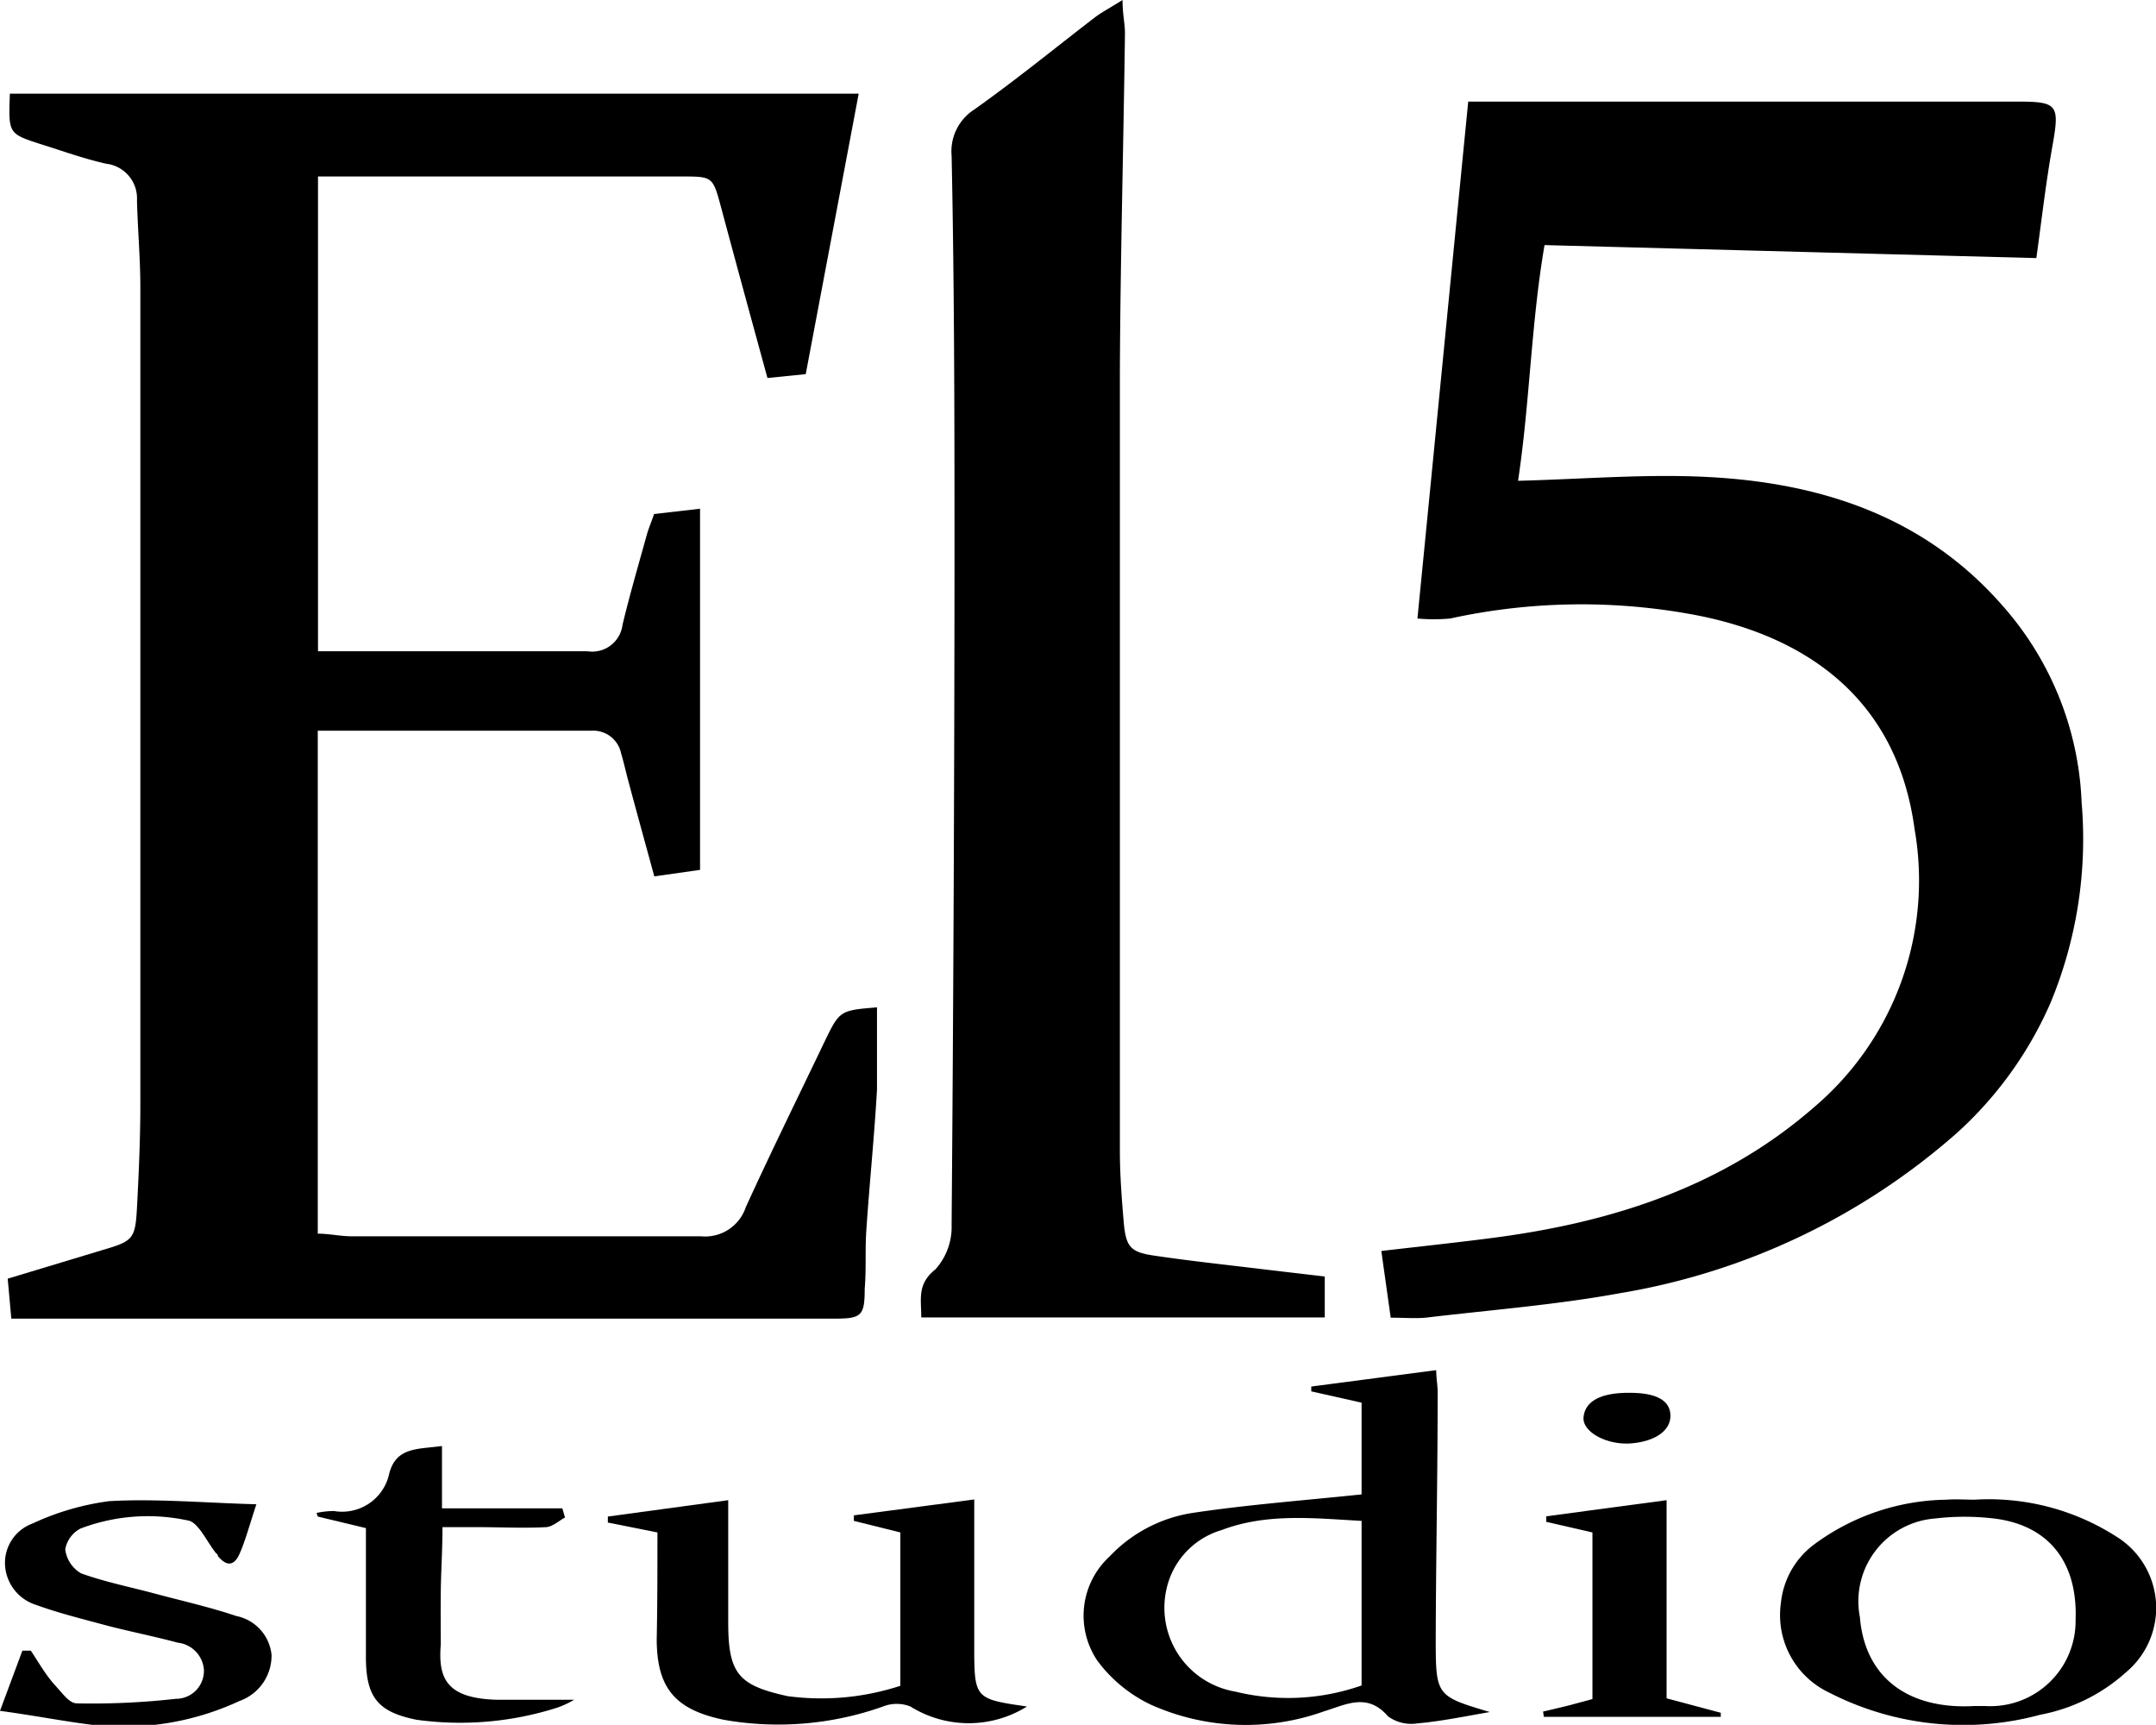
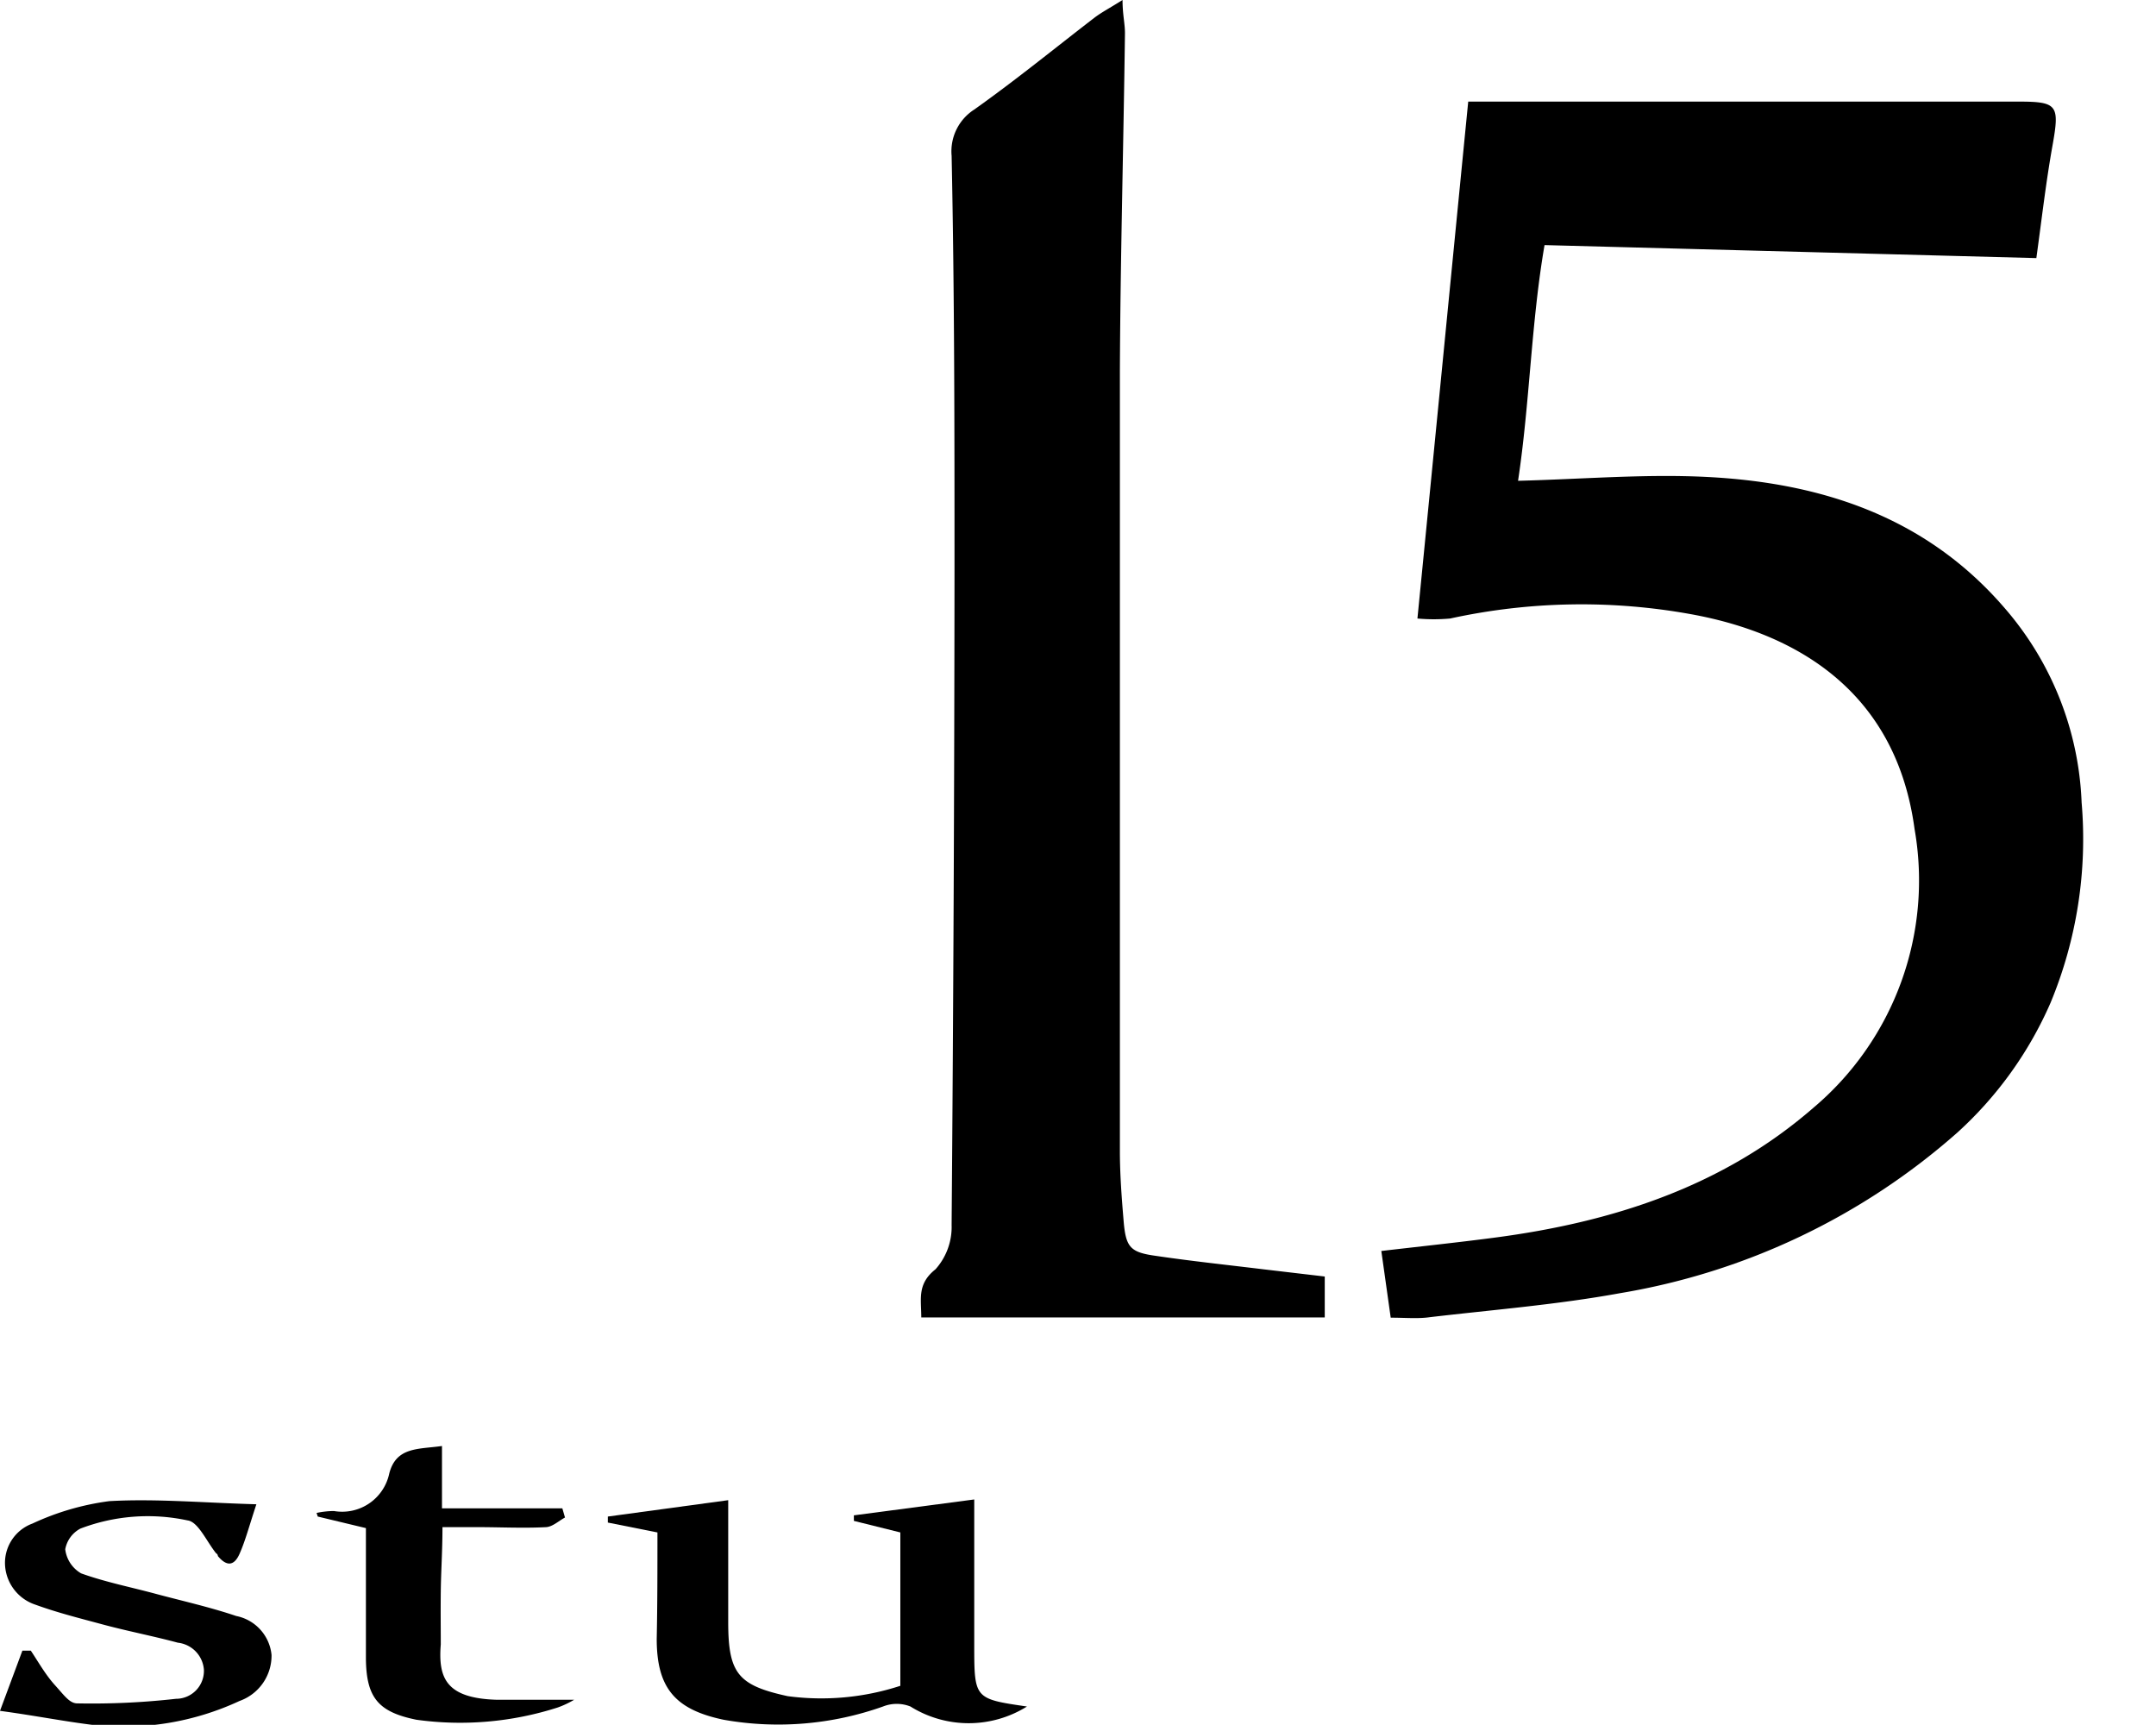
<svg xmlns="http://www.w3.org/2000/svg" id="b4b6b0de-bd9c-4684-9de9-71307d23bedf" data-name="Layer 1" viewBox="0 0 89.56 71.64">
-   <path d="M13.74,27.4h6.39c1.6,0,3.2,0,4.8,0a1.27,1.27,0,0,0,1.46-1.1c.3-1.25.66-2.48,1-3.71.08-.29.2-.56.31-.89l1.91-.22v15l-1.9.27c-.38-1.39-.74-2.69-1.09-4-.1-.37-.18-.75-.29-1.11a1.18,1.18,0,0,0-1.23-.94H13.73V51.59c.48,0,.94.11,1.41.11,4.83,0,9.67,0,14.51,0a1.78,1.78,0,0,0,1.86-1.21c1.05-2.3,2.17-4.57,3.26-6.85.64-1.32.64-1.32,2.19-1.45,0,1.14,0,2.28,0,3.42-.11,1.94-.31,3.87-.44,5.8-.06.82,0,1.64-.07,2.46,0,1.15-.14,1.25-1.28,1.25l-11.53,0H1L.85,53.46l3.94-1.19c1.26-.37,1.36-.45,1.43-1.76s.14-2.85.14-4.27q0-17,0-33.95c0-1.21-.11-2.42-.14-3.62A1.45,1.45,0,0,0,4.94,7.15C4,6.94,3.13,6.62,2.23,6.34.87,5.9.88,5.9.94,4.24H36.2L34,15.89l-1.59.16c-.66-2.41-1.3-4.75-1.93-7.1-.34-1.26-.34-1.27-1.63-1.27H13.74Z" transform="translate(-0.53 -0.35)" />
  <path d="M58.3,55.08l-.39-2.77c1.62-.19,3.15-.35,4.67-.55,4.9-.64,9.5-2.11,13.28-5.4a12.35,12.35,0,0,0,4.2-11.58c-.75-5.57-4.71-8.09-9.29-8.92a25.52,25.52,0,0,0-10,.18,7.41,7.41,0,0,1-1.36,0c.71-7.19,1.4-14.27,2.11-21.47H84.38c1.63,0,1.71.15,1.41,1.83-.27,1.51-.44,3-.67,4.67l-20.43-.54c-.56,3.26-.61,6.54-1.1,9.79,2.71-.07,5.29-.29,7.84-.16,4.76.24,9.09,1.65,12.35,5.42A13.08,13.08,0,0,1,87,33.68,17.76,17.76,0,0,1,85.71,42a15.8,15.8,0,0,1-3.87,5.39,28.13,28.13,0,0,1-14,6.67c-2.62.48-5.28.69-7.92,1C59.43,55.13,58.91,55.08,58.3,55.08Z" transform="translate(-0.53 -0.35)" />
  <path d="M55.56,53.37v1.7H38.8c0-.77-.18-1.39.59-2a2.63,2.63,0,0,0,.67-1.84q.11-13.59.12-27.19c0-5.74,0-11.48-.12-17.22A2.06,2.06,0,0,1,41,4.9c1.72-1.22,3.35-2.55,5-3.82.29-.22.62-.39,1.16-.73,0,.63.11,1,.1,1.43-.06,4.66-.19,9.32-.21,14,0,10.79,0,21.58,0,32.37,0,.95.07,1.9.15,2.85.09,1.15.26,1.36,1.33,1.51,1.49.22,3,.38,4.48.56Z" transform="translate(-0.53 -0.35)" />
-   <path d="M57.09,62.42V58.61L55,58.14l0-.2,5.19-.68c0,.35.07.67.06,1,0,3.36-.07,6.73-.08,10.09,0,2.44,0,2.44,2.25,3.11-1,.17-2,.38-3,.47a1.65,1.65,0,0,1-1.23-.29c-.86-1-1.74-.49-2.66-.21a9.64,9.64,0,0,1-7.18-.27,5.91,5.91,0,0,1-2.24-1.84A3.34,3.34,0,0,1,46.62,65,6,6,0,0,1,50,63.2C52.3,62.85,54.61,62.68,57.09,62.42Zm0,7.94V63.52c-2-.11-3.93-.33-5.81.38a3.3,3.3,0,0,0-2.16,2,3.53,3.53,0,0,0,2.72,4.71A9.23,9.23,0,0,0,57.08,70.36Z" transform="translate(-0.53 -0.35)" />
  <path d="M27.84,64l-2.06-.41,0-.25,5-.68v5.06c0,2.14.41,2.63,2.47,3.08a10.57,10.57,0,0,0,4.68-.43V64L36,63.52v-.23l5-.66V68c0,.22,0,.43,0,.65,0,2.26,0,2.26,2.19,2.58a4.57,4.57,0,0,1-4.84,0,1.54,1.54,0,0,0-1.14,0,13,13,0,0,1-6.62.55c-2-.42-2.78-1.3-2.78-3.36C27.84,67,27.84,65.54,27.84,64Z" transform="translate(-0.53 -0.35)" />
-   <path d="M82.55,62.64a9.81,9.81,0,0,1,5.89,1.53,3.48,3.48,0,0,1,.39,5.65,7.31,7.31,0,0,1-3.54,1.75,12.2,12.2,0,0,1-8.78-.92,3.56,3.56,0,0,1-2-3.73,3.46,3.46,0,0,1,1.35-2.4,9.45,9.45,0,0,1,5.53-1.88C81.77,62.61,82.16,62.64,82.55,62.64Zm0,8.57H83a3.54,3.54,0,0,0,3.75-3.58c.09-2.4-1.12-3.94-3.4-4.21a10.4,10.4,0,0,0-2.43,0,3.45,3.45,0,0,0-3.13,4.1C78,70.08,79.86,71.36,82.53,71.21Z" transform="translate(-0.53 -0.35)" />
  <path d="M11.18,62.83c-.31.94-.46,1.52-.7,2.06s-.56.5-.9.09c0,0,0-.08-.07-.11-.39-.48-.75-1.32-1.19-1.37a7.86,7.86,0,0,0-4.45.34,1.22,1.22,0,0,0-.63.86,1.34,1.34,0,0,0,.66,1c1,.36,2.06.57,3.1.85s2.25.55,3.34.92a1.83,1.83,0,0,1,1.47,1.62A2,2,0,0,1,10.48,71a11.44,11.44,0,0,1-6.05,1C3.2,71.85,2,71.61.53,71.41l.93-2.5.35,0c.32.48.61,1,1,1.43s.61.76.93.76a31.18,31.18,0,0,0,4.1-.19A1.16,1.16,0,0,0,9,69.7a1.22,1.22,0,0,0-1.08-1.12c-1-.27-2.09-.48-3.13-.76S2.91,67.33,2,67A1.84,1.84,0,0,1,.74,65.37a1.74,1.74,0,0,1,1.14-1.74,10.87,10.87,0,0,1,3.19-.93C7,62.59,9,62.77,11.18,62.83Z" transform="translate(-0.53 -0.35)" />
  <path d="M13.68,63.19a3.61,3.61,0,0,1,.72-.08,2,2,0,0,0,2.3-1.56c.29-1.11,1.2-1,2.19-1.14V63h5l.11.38c-.26.14-.51.38-.78.4-.95.05-1.9,0-2.85,0H18.91c0,1-.06,1.82-.07,2.67s0,1.47,0,2.2c-.11,1.38.2,2.24,2.33,2.3,1,0,2,0,3.21,0a3.87,3.87,0,0,1-.68.32,13.26,13.26,0,0,1-5.87.51c-1.58-.32-2.09-.91-2.1-2.56V63.82l-2-.48Z" transform="translate(-0.53 -0.35)" />
-   <path d="M64.63,71.44l1.05-.25,1-.27V64l-1.92-.44v-.23l5-.67v8.23l2.25.6,0,.17H64.66Z" transform="translate(-0.53 -0.35)" />
-   <path d="M68.23,58.2c1.11,0,1.68.32,1.69.94s-.61,1.07-1.61,1.16-2.07-.46-2-1.1S67,58.19,68.23,58.2Z" transform="translate(-0.53 -0.35)" />
</svg>